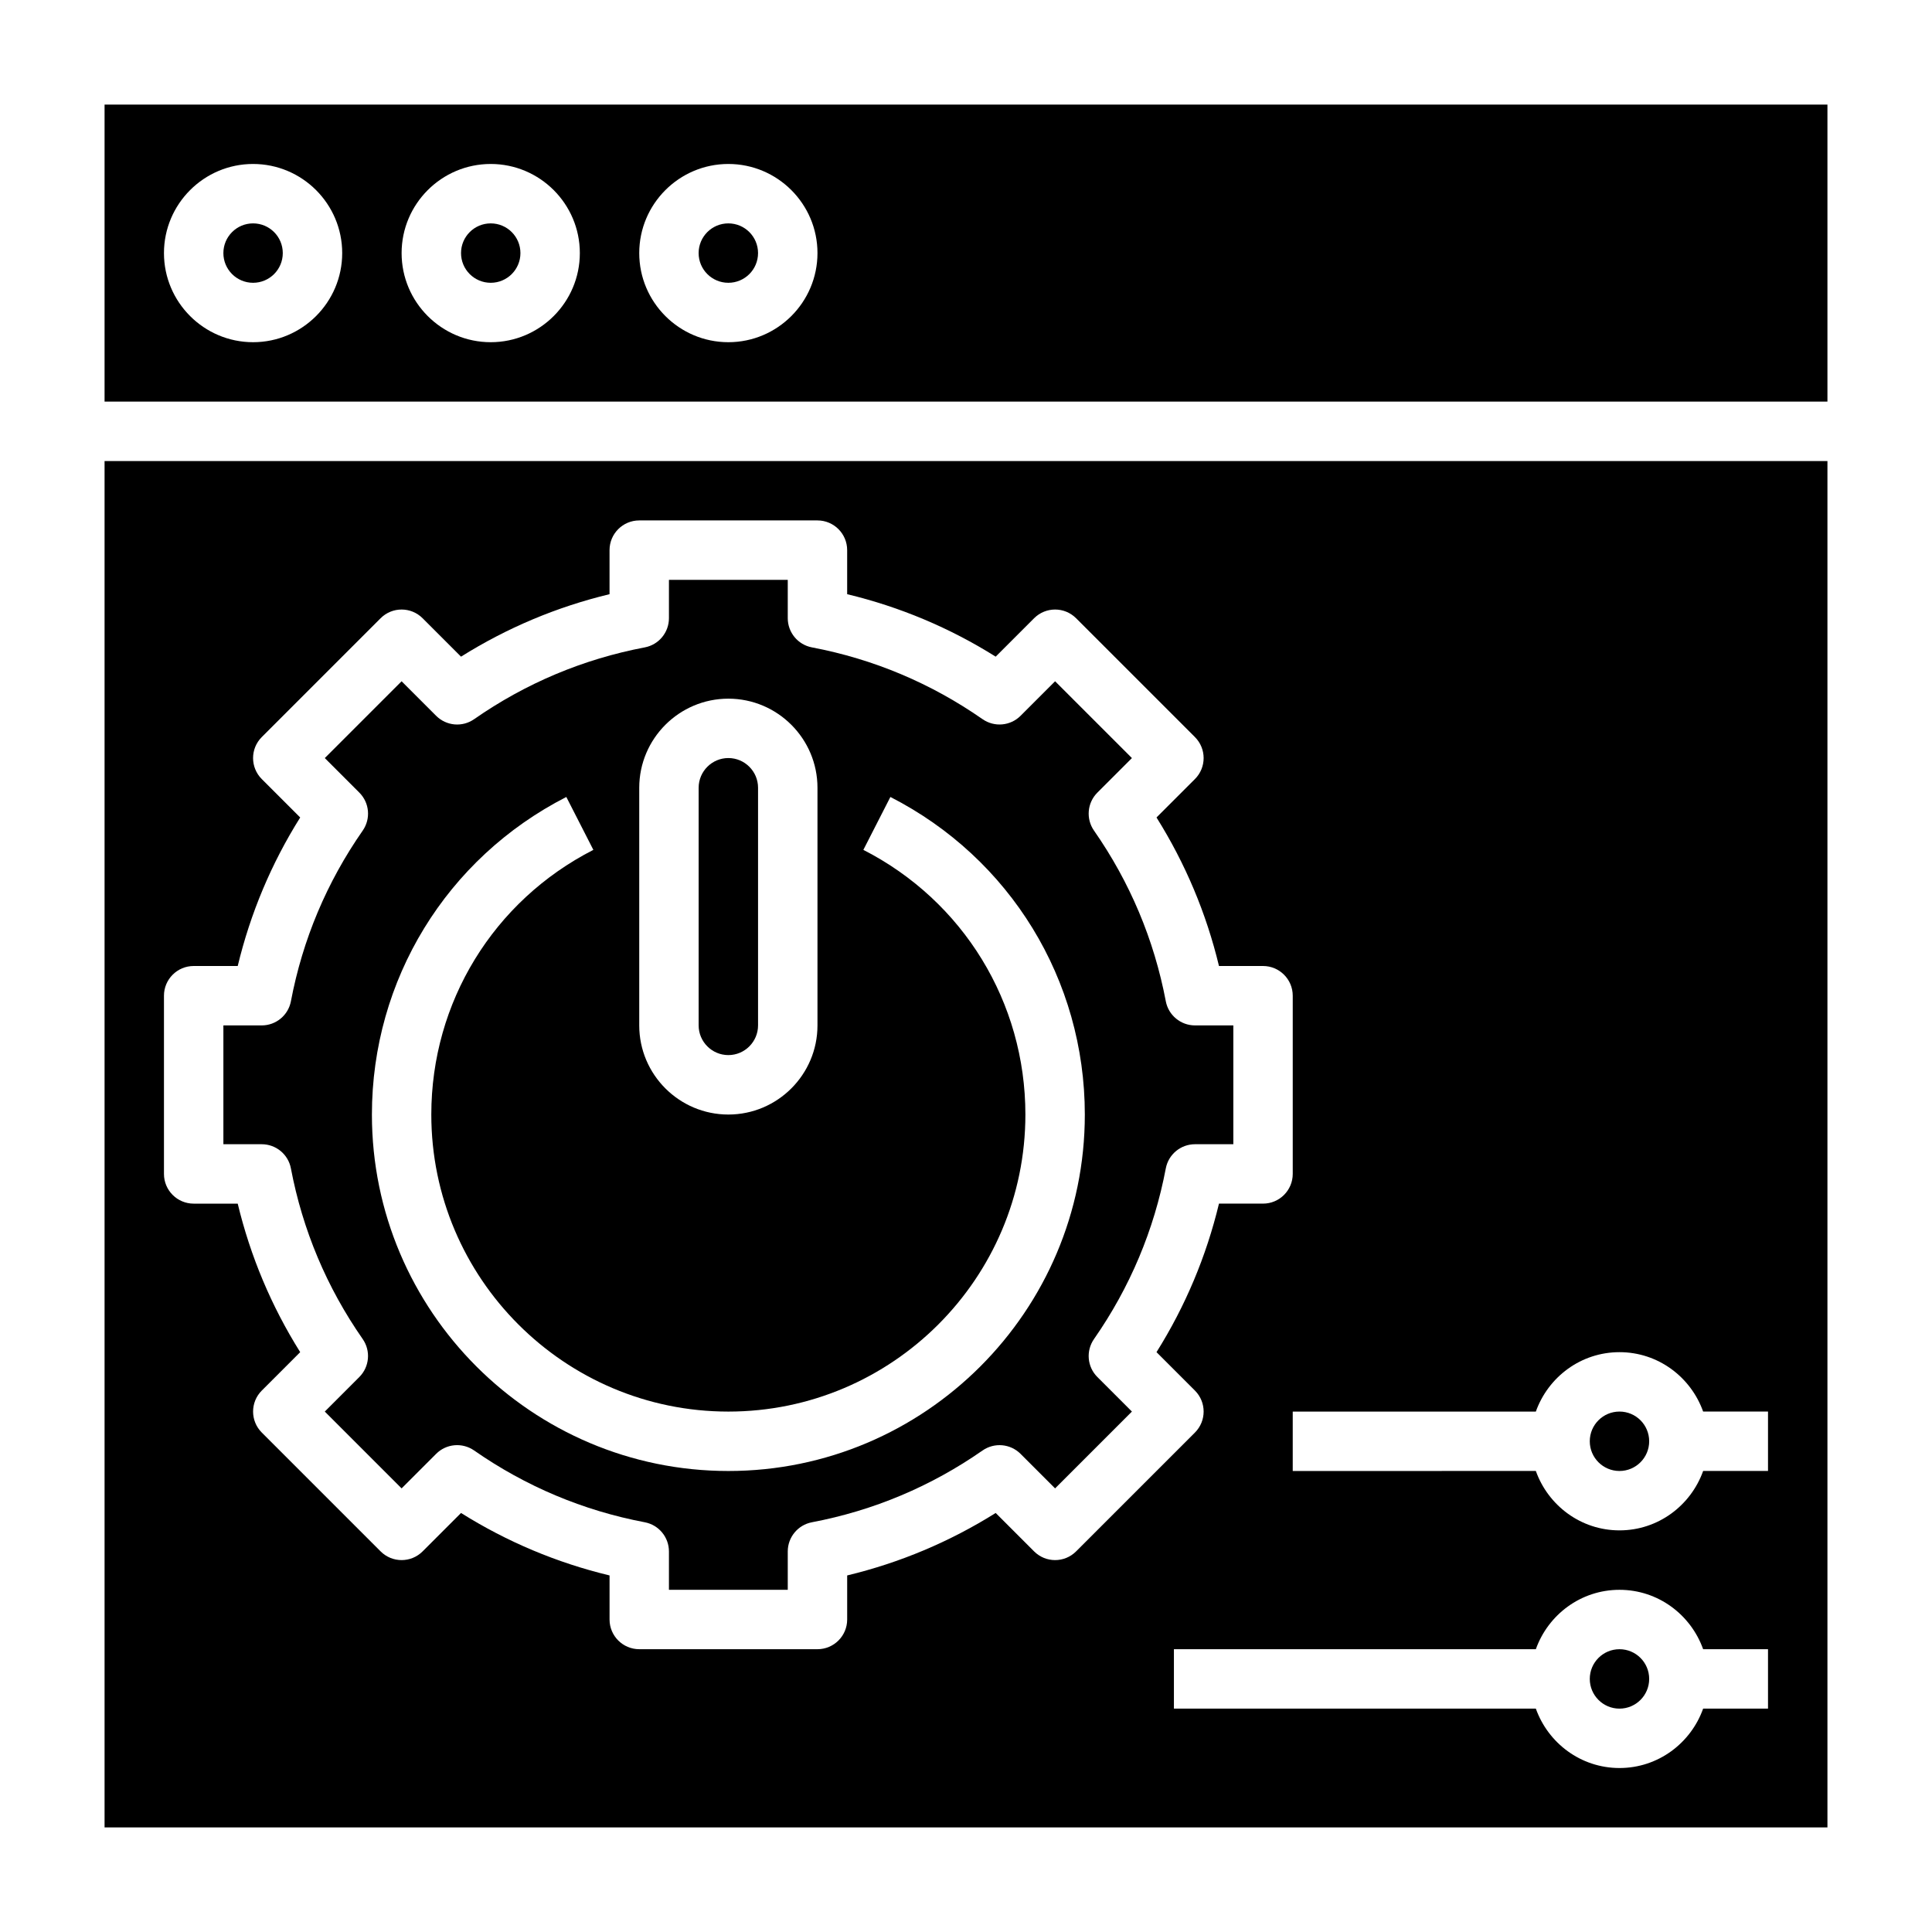
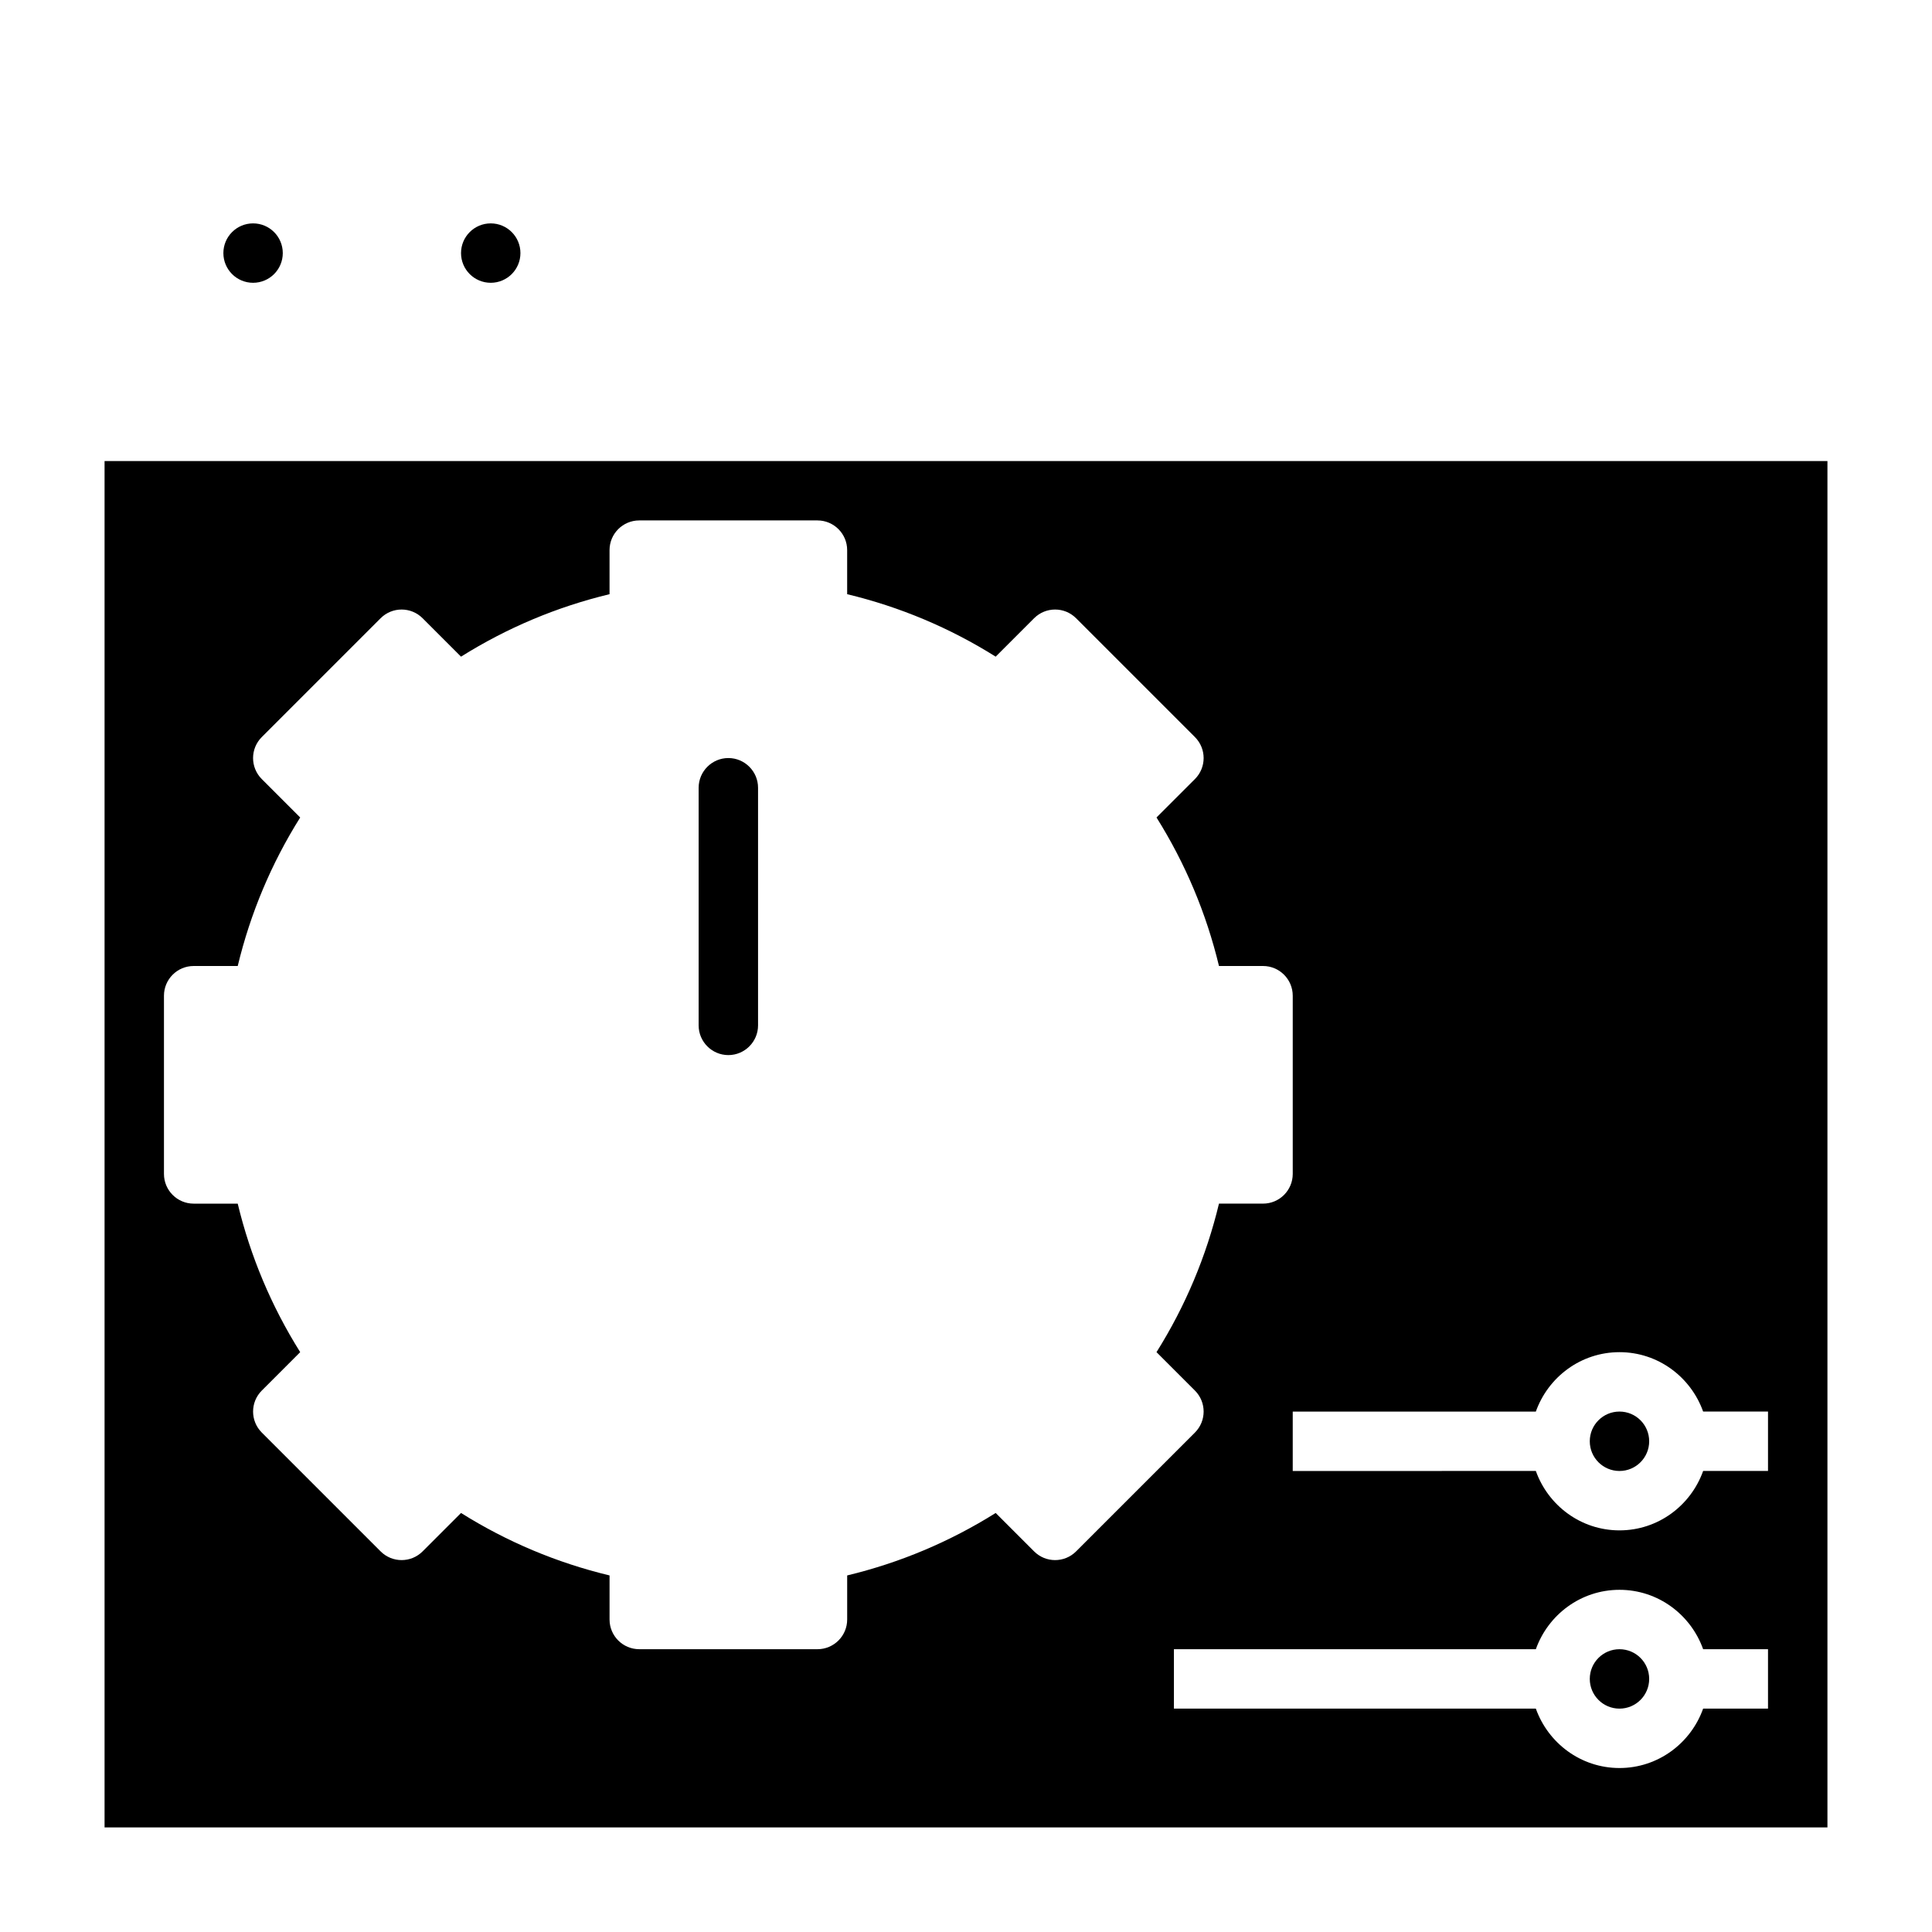
<svg xmlns="http://www.w3.org/2000/svg" fill="#000000" width="800px" height="800px" version="1.1" viewBox="144 144 512 512">
  <g>
    <path d="m281.92 211.07c0 4.348-3.523 7.871-7.871 7.871s-7.871-3.523-7.871-7.871c0-4.348 3.523-7.871 7.871-7.871s7.871 3.523 7.871 7.871" />
-     <path d="m221.09 453.63c3.102 16.336 9.5 31.551 19.027 45.227 2.18 3.125 1.801 7.375-0.891 10.066l-9.152 9.156 20.355 20.359 9.156-9.156c2.691-2.699 6.926-3.07 10.066-0.891 13.672 9.523 28.883 15.926 45.227 19.027 3.707 0.699 6.398 3.953 6.398 7.731v10.164h31.488v-10.164c0-3.777 2.691-7.031 6.398-7.731 16.336-3.102 31.551-9.5 45.227-19.027 3.141-2.18 7.375-1.793 10.066 0.891l9.156 9.156 20.359-20.359-9.156-9.156c-2.699-2.691-3.07-6.934-0.891-10.066 9.523-13.672 15.926-28.883 19.027-45.227 0.699-3.707 3.953-6.398 7.731-6.398h10.164v-31.488h-10.164c-3.777 0-7.031-2.691-7.731-6.398-3.102-16.336-9.5-31.551-19.027-45.227-2.18-3.125-1.801-7.375 0.891-10.066l9.156-9.156-20.359-20.355-9.156 9.156c-2.691 2.691-6.926 3.07-10.066 0.891-13.672-9.523-28.883-15.926-45.227-19.027-3.707-0.703-6.398-3.953-6.398-7.734v-10.16h-31.488v10.164c0 3.777-2.691 7.031-6.398 7.731-16.336 3.102-31.551 9.5-45.227 19.027-3.133 2.188-7.367 1.801-10.066-0.891l-9.156-9.156-20.355 20.355 9.156 9.156c2.699 2.691 3.07 6.934 0.891 10.066-9.523 13.672-15.926 28.883-19.027 45.227-0.703 3.707-3.953 6.398-7.734 6.398h-10.16v31.488h10.164c3.777 0 7.027 2.691 7.727 6.398zm92.316-100.86c0-13.02 10.598-23.617 23.617-23.617 13.02 0 23.617 10.598 23.617 23.617v62.977c0 13.02-10.598 23.617-23.617 23.617-13.02 0-23.617-10.598-23.617-23.617zm-19.324 2.434 7.164 14.02c-26.492 13.539-42.945 40.414-42.945 70.141 0 43.406 35.312 78.719 78.719 78.719s78.719-35.312 78.719-78.719c0-29.727-16.453-56.602-42.941-70.141l7.164-14.02c31.781 16.246 51.527 48.492 51.527 84.16 0 52.09-42.375 94.465-94.465 94.465-52.09 0-94.465-42.375-94.465-94.465 0-35.668 19.742-67.914 51.523-84.16z" />
    <path d="m218.94 211.07c0 4.348-3.523 7.871-7.871 7.871-4.348 0-7.871-3.523-7.871-7.871 0-4.348 3.523-7.871 7.871-7.871 4.348 0 7.871 3.523 7.871 7.871" />
    <path d="m171.71 628.29h456.58v-362.11h-456.58zm440.83-31.488h-17.191c-3.258 9.141-11.918 15.742-22.168 15.742s-18.91-6.606-22.168-15.742h-95.914v-15.742h95.914c3.258-9.141 11.918-15.742 22.168-15.742s18.91 6.606 22.168 15.742l17.191-0.004zm-39.359-94.465c10.25 0 18.91 6.606 22.168 15.742h17.191v15.742h-17.191c-3.258 9.141-11.918 15.742-22.168 15.742s-18.91-6.606-22.168-15.742l-64.426 0.004v-15.742h64.426c3.258-9.145 11.918-15.746 22.168-15.746zm-385.73-94.465c0-4.344 3.527-7.871 7.871-7.871h11.676c3.363-13.973 8.902-27.168 16.555-39.359l-10.18-10.18c-3.078-3.078-3.078-8.055 0-11.133l31.488-31.488c3.078-3.078 8.055-3.078 11.133 0l10.18 10.18c12.195-7.644 25.387-13.195 39.359-16.555v-11.676c0-4.344 3.527-7.871 7.871-7.871h47.23c4.344 0 7.871 3.527 7.871 7.871v11.676c13.973 3.363 27.168 8.902 39.359 16.555l10.18-10.18c3.078-3.078 8.055-3.078 11.133 0l31.488 31.488c3.078 3.078 3.078 8.055 0 11.133l-10.18 10.176c7.644 12.195 13.195 25.387 16.555 39.359l11.676 0.004c4.344 0 7.871 3.527 7.871 7.871v47.23c0 4.344-3.527 7.871-7.871 7.871h-11.676c-3.363 13.973-8.902 27.168-16.555 39.359l10.18 10.18c3.078 3.078 3.078 8.055 0 11.133l-31.488 31.488c-3.078 3.078-8.055 3.078-11.133 0l-10.176-10.18c-12.195 7.644-25.387 13.195-39.359 16.555v11.676c0 4.344-3.527 7.871-7.871 7.871h-47.23c-4.344 0-7.871-3.527-7.871-7.871v-11.676c-13.973-3.363-27.168-8.902-39.359-16.555l-10.18 10.18c-3.078 3.078-8.055 3.078-11.133 0l-31.488-31.488c-3.078-3.078-3.078-8.055 0-11.133l10.176-10.176c-7.644-12.195-13.195-25.387-16.555-39.359h-11.676c-4.344 0-7.871-3.527-7.871-7.871z" />
    <path d="m337.02 423.61c4.336 0 7.871-3.535 7.871-7.871v-62.977c0-4.336-3.535-7.871-7.871-7.871-4.336 0-7.871 3.535-7.871 7.871v62.977c-0.004 4.336 3.531 7.871 7.871 7.871z" />
    <path d="m581.05 588.93c0 4.348-3.523 7.875-7.871 7.875s-7.871-3.527-7.871-7.875c0-4.348 3.523-7.871 7.871-7.871s7.871 3.523 7.871 7.871" />
-     <path d="m171.71 171.71v78.719h456.58v-78.719zm39.359 62.977c-13.02 0-23.617-10.598-23.617-23.617 0-13.02 10.598-23.617 23.617-23.617 13.02 0 23.617 10.598 23.617 23.617 0 13.02-10.598 23.617-23.617 23.617zm62.977 0c-13.02 0-23.617-10.598-23.617-23.617 0-13.02 10.598-23.617 23.617-23.617s23.617 10.598 23.617 23.617c0 13.02-10.598 23.617-23.617 23.617zm62.977 0c-13.02 0-23.617-10.598-23.617-23.617 0-13.02 10.598-23.617 23.617-23.617 13.02 0 23.617 10.598 23.617 23.617-0.004 13.02-10.598 23.617-23.617 23.617z" />
    <path d="m581.05 525.95c0 4.348-3.523 7.875-7.871 7.875s-7.871-3.527-7.871-7.875c0-4.348 3.523-7.871 7.871-7.871s7.871 3.523 7.871 7.871" />
-     <path d="m344.89 211.07c0 4.348-3.523 7.871-7.871 7.871-4.348 0-7.875-3.523-7.875-7.871 0-4.348 3.527-7.871 7.875-7.871 4.348 0 7.871 3.523 7.871 7.871" />
  </g>
</svg>